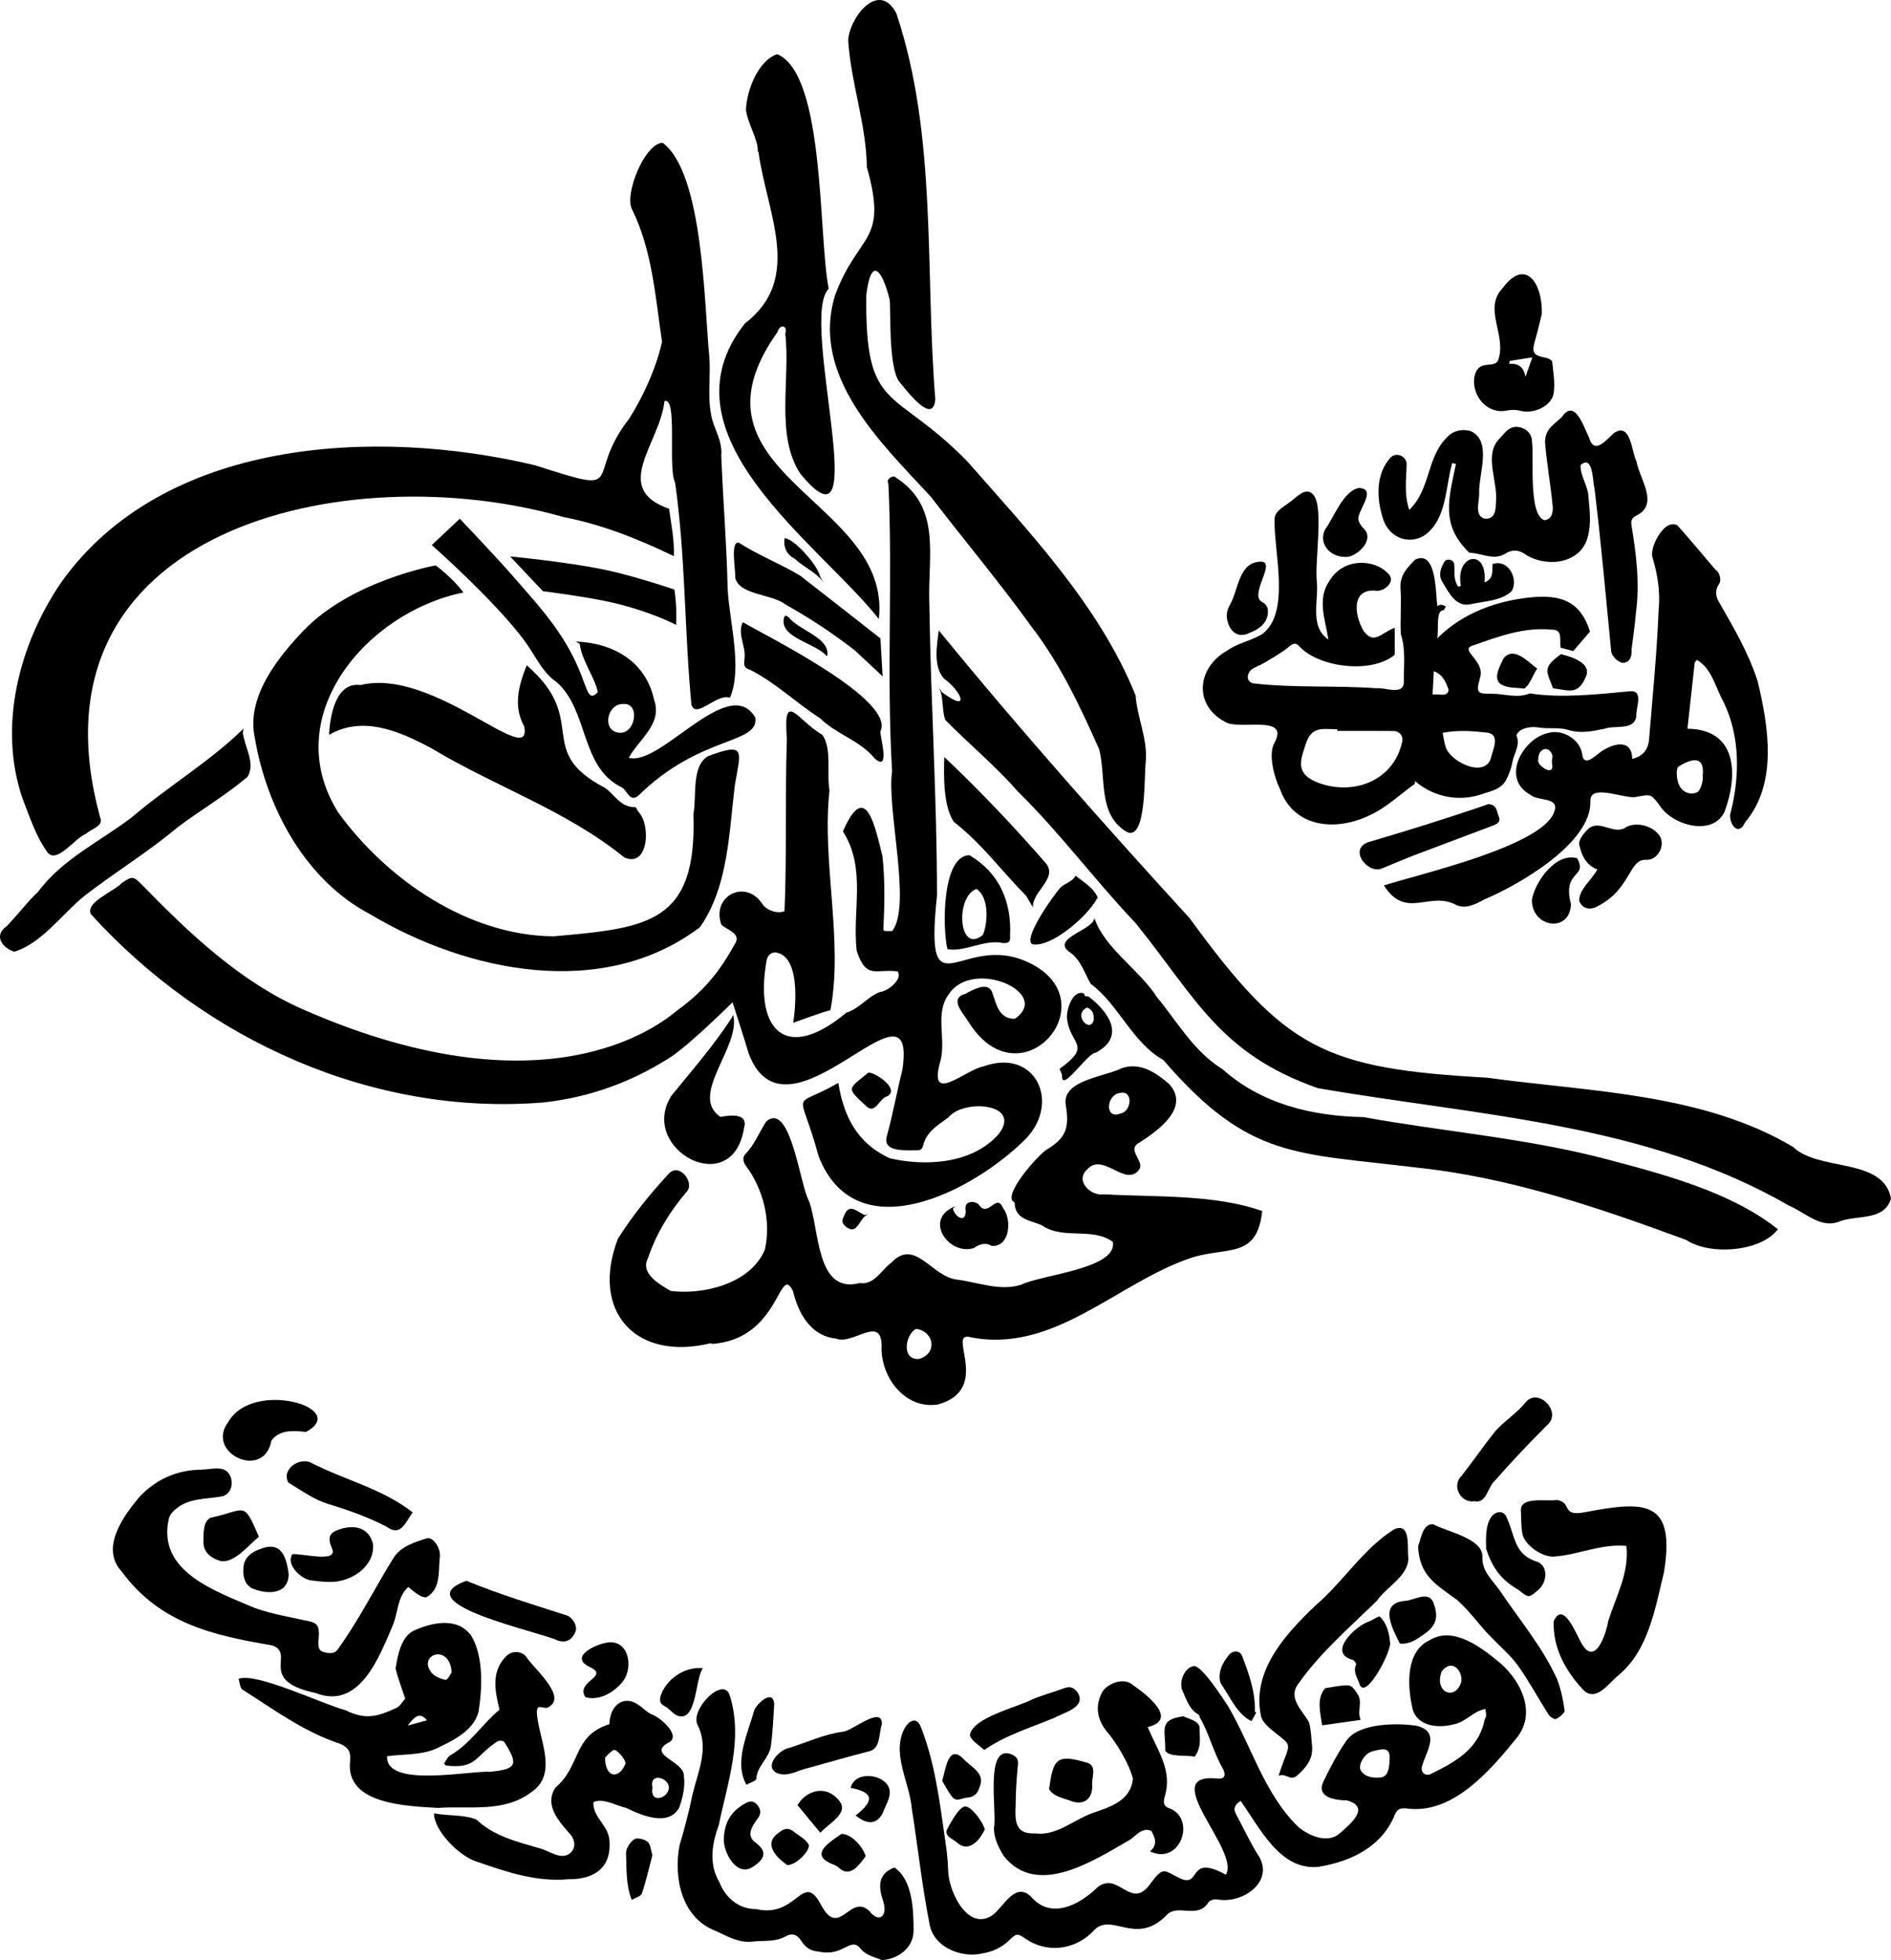
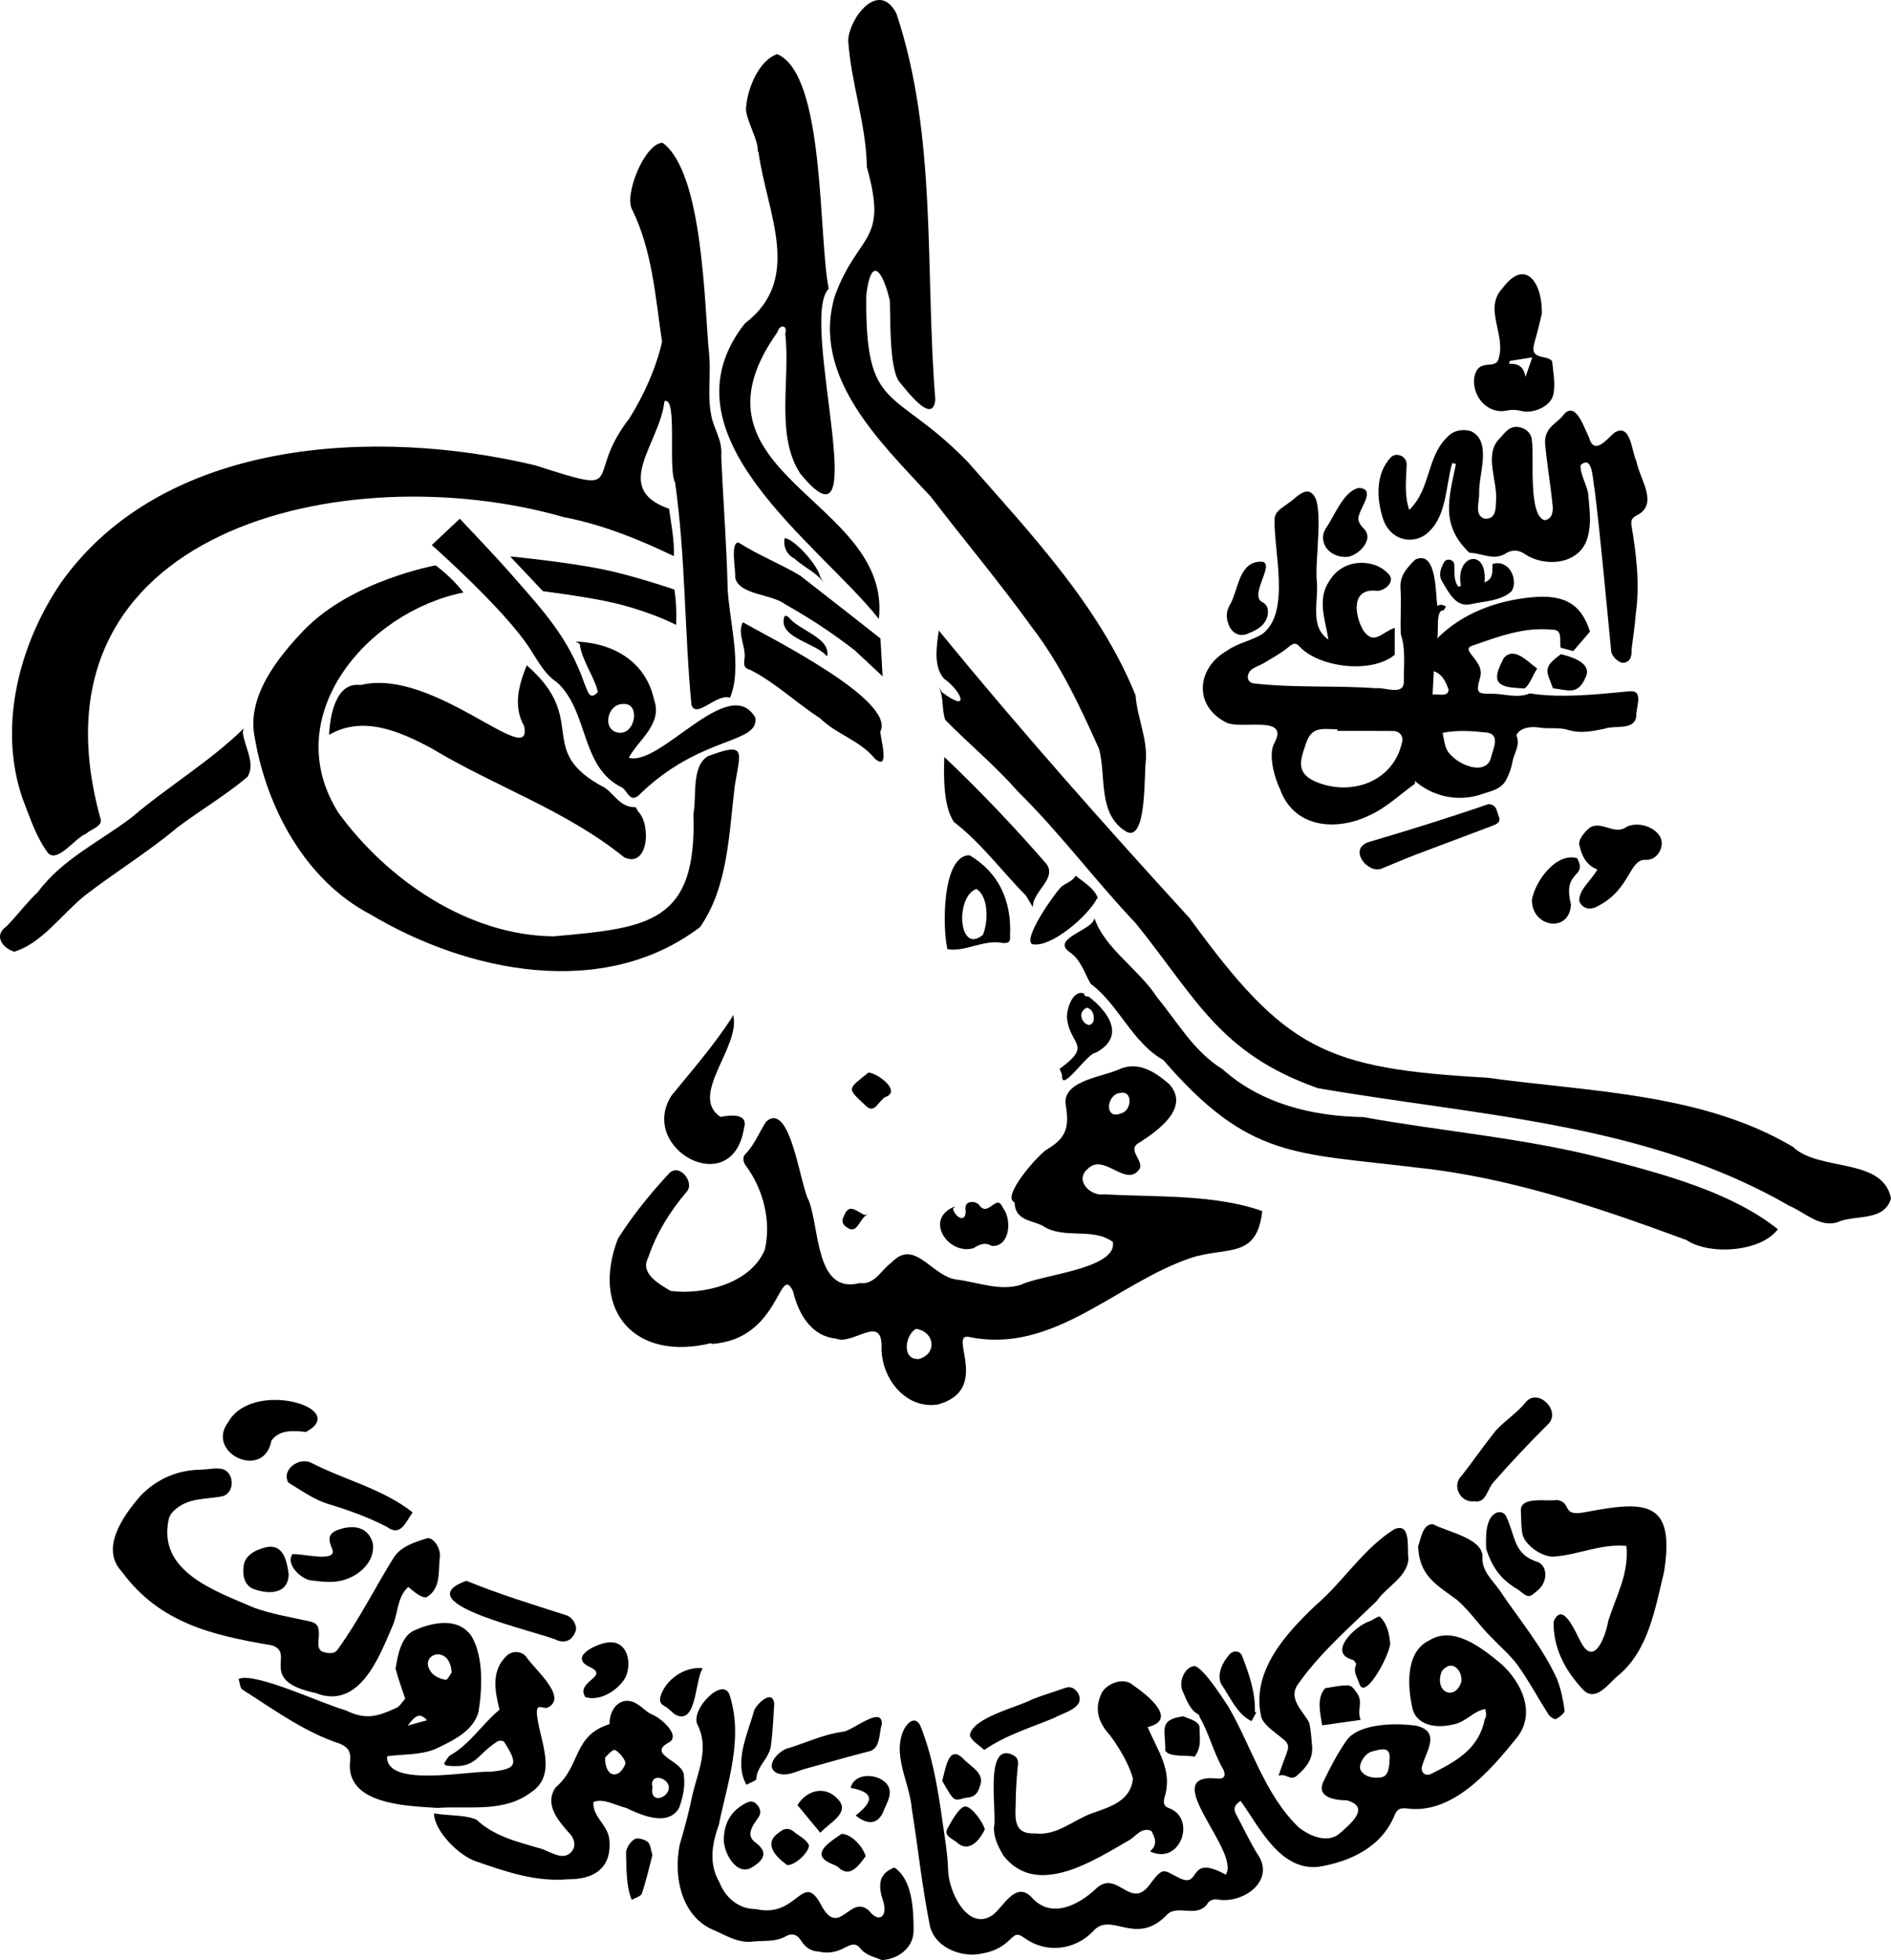
<svg xmlns="http://www.w3.org/2000/svg" id="a" width="1194.5" height="1238.06" viewBox="0 0 1194.5 1238.06">
  <path d="m557.03,1238.05c-4.84-2.13-10.18-2.87-13.86-7.77-6.31-6.89-10.48,5.92-26.15,2.35-5.38-.23-8.56-3.04-11.28-7.28-2.22-3.47-5.53-4.56-9.4-2.34-6.55,3.76-13.84,2.53-20.87,3.33-9,1.03-16.02-3.41-23.61-6.81-21.37-8.25-26.52-33.64-22.59-54.03,3.12-10.54,5.98-21.28,8.18-32.11,3.55-14.7,10.57-29.22,3.25-43.77-5.27-9.61,16.64-31.84,20.36-18.43,8.51,27.44-1.51,54.58-7.03,81.59-4.36,11.89-6.38,24.6.37,36.03,3.9,10.02,12.35,17.05,23.15,17.02,26.42,6.11,29.4-25.04,41.26-2.34,11.35,21.09,18.1-7.67,30.23,3.44,6.39,8.22,11.77,3.19,8.93-5.77-3.11-9.31-3.75-17.53,6.97-21.58,11.62,7.68,12.19,27.17,12.13,40.24-.23,10.9-10.21,17.7-20.04,18.24h0Z" />
  <path d="m1029.53,436.62c-20.77,1.95-43.08,4.47-63.18,1.35-8.11,3.35-16.1.16-23.99.21-8.66.06-10.27-.06-7.58-9.66,4.1-11.38-14.4-18.32-3.74-21.02,15.85-5.6,31.84-11.5,49.05-9.79,7.56-.22,4.72,6.61,5.75,11.42,2.94.77,5.39,1.42,7.97,2.09,3.79-4.41,7.55-8.79,10.56-12.28-5.91-18.93-17.99-23.37-36.58-21.71-22.42,2.08-44.11,10.08-59.96,26.01,1.15-4.54-1.04-17.9,3.78-17.68.67-.09,1.16-1.64,1.73-2.51-1.97-.99-3.25-1.68-5.39-.26-1.26-8.25-.34-35.6-13.94-29.37-4.87,4.88-9.78,9.76-9.36,17.77.63,9.74-.21,19.67.21,29.38,3.25,9.86,1.79,19.99,1.91,30.03-.04,9.04-11.87,3.39-17.4,4.11-25.86-1.87-52.17-.07-77.83-3.1-4.6-1.23-3.88-6.02-1.27-8.49,2.35-1.89,5.49-2.74,8.12-4.33,5.34-3.24,10.94-6.22,15.68-10.21,2.63-2.21,4.49-2.77,6.51-.53,12.08,13.45,45.47,17.89,60.43,5.54v-17.05c-8.49,3.02-12.96,11.12-19.73,1.87-5.81-9.93-8.11-27.42,8.77-25.21,5.21-.16,12.24-6.48,6.3-11.4-8.14-8.53-27.62-9.86-36.59,5.11-7.97,11.51-2.57,24.51-.64,37.03-12.23-8.26-5.93-24.7-7.36-37.11-1.2-12.66,4.36-46.14-1.9-53.99-4.95-6.53-11.48,2.19-16.1,4.99-3.51,2.81-8.52,5.07-8.63,10.03-.67,19.87,10.3,58.81-7.58,72.46-7.06,4.51-15.28,5.58-22.32,10.57-18.92,10.61-21.64,34.16-1.5,44.98,8.6,5.81,41.06-5.11,31.43,13.15-4.3,7-.28,21.91,3.36,29.33,8.94,25.04,36.05,26.73,56.81,16.52,10.35-4.71,19.04-13.09,28.46-19.84h0c-.01-.59-.02-1.16-.03-1.74,12.14,10.46,28.46,13.45,43.43,7.93,5.25-1.62,11.29-3.06,14.18-8.57,1.88-3.59,3.34-7.59,4.05-11.57.97-5.46,5.15-10.49,2.47-16.57,1.79-4.79,8.96-5.81,13.9-5.04,6.12,1.09,12.82-.27,18.63,1.52,8.08,2.49,15.42.86,23.09-.7,6.53-2.44,18.69,1.42,20.12-7.81-.5-5.2,5.06-16.68-4.09-15.86Zm-143.9,32.27c-5.32,24.07-30.27,33.67-52.41,25.72-15.34-5.62-11.86-14.16-8.47-24.44,3.6-11.32,9.7-9.78,19.99-9.51v1c11.8,0,23.61-.08,35.41.05,4.04.04,6.53,3.39,5.48,7.18Zm19.31-30.25h-.01c.28-5.23.53-9.9.78-14.7,5.4,1.89,7.58,6.68,9.32,11.67-.32,4.96-6.44,2.54-10.09,3.03Zm36.72,40.52c-4.17,12.58-26.22,1.68-28.56-7.74-.82-2.58-1.15-5.32-1.83-8.55,9.8-1.89,18.79-1.17,28.43-.09,8.37,1.5,3.08,10.99,1.96,16.38Z" />
  <path d="m948.1,1050.82c-11.8-9.82-29.88-24.21-45.09-14.8-14.86,6.89-14.02,27.7-11.11,41.58,2.04,12.55,15.61,14.28,26.27,11.58,7.86-1.48,12.56-8.53,20.06-9.73.46,2.31,1.04,4.46-.37,6.53-3.76,19.02-18.79,26.98-34.1,34.56-3.87,1.66-6.75-1.55-5.37-5.4,2.89-9.65,11.51-21.22-3.42-25.06-12.43-1.96-36.34-1.77-44.25,9.04-5.71,8.12-10.36,17.06-14.69,26.03-4.92,10.08,7.31,11.97,14.73,11.98,15.36,4.26,2.19,14.96-4.08,20.53-7.65,7.09-19.28,2.2-26.48-3.61-21.54-20.93-29.57-50.88-44.36-76.23-3.33-4.96-16.4-25.62-21.66-25.5-6.15.93-9.74,10.16-7.19,15.72,2.59,5.66,4.28,11.63,10.15,14.98.44.25.48,1.16.75,1.74,6.02,10.37,8.63,22.34,14.9,32.98,1.91,4.59.08,6.26-4.84,5.52-36.94-2.98,15.85,45.91,6.37,60.83-24.4-13.39-15.46,8.3-28.58,2.45-10.73-4.88-10.3-8.34-18.83,2.89-12.35,18.13-20.51-8.15-33.7,2.71-11.35,10.97-29.38,20.71-42.04,5.72-10.14-9.61-17.24,6.81-24.49,11.99-15.66,10.16-27.7-15.71-27.77-28.79-.16-6.7-1.06-13.41-2.04-20.06-3.44-23.96-6.38-48.06-15.39-70.73-2.92-6.25-7.33-3.16-9.9,1.04-8.79,16.08,2.93,34.04,4.34,50.79,3.85,24.24,6.45,48.71,11.18,72.82,2.33,15.13,20.57,22.19,33.9,18.8,5.45-.83,11.42-3.53,15.44-7.25,5.26-4.86,5.63-6.01,11.21-2.06,13.07,9.26,30.93,7.63,42.67-4.41,11.33-13.36,26.5,9.66,46.23-9.97,6.69-8.27,19.95,2.63,26.71-8.4.93-1.33,3.84-2.26,5.55-1.92,16.5,3.13,37.59-11.98,25.24-29.03-4.85-8-8.83-16.53-13.27-24.79-1.66-3.11-1.39-5.65,2.85-8.4h.04c12.09,16.87,25.08,44.6,49.62,41.57,20.61-3.44,39.94-12.93,47.89-33.13,1.74-3.71,3.6-3.77,6.7-3.77,29.27,4.52,53.21-23.5,70.01-44.25,12.75-15.47,3.36-35.4-9.79-47.09Zm-25.1,11.7c-4.07,12.27-17.53,6.07-12.21-7.01,6.77-8.4,13.51.42,12.21,7.01Zm-45.23,48.94c-.2,4.18-.5,10.65-5.57,11.2-4.2.39-9.22.25-12.4-4.01-2.35-3.15,1.6-10.66,6.52-12.28,6.07-1.62,12.3-3.75,11.45,5.09Z" />
-   <path d="m1110.22,430.14c-5.75-17.91-15.3-34.01-24.58-50.23-2.27-3.96-2.18-7.7.63-11.7.94-2.07.06-6.88-2.6-8.29-7.95-9.34-15.79-18.78-23.94-27.94-.87-.98-3.78-.98-5.34-.38-5.71,2.22-12.24,14.72-10.54,20.49,3.22,10.88,5.04,21.8,3.86,33.22-1.09,27.27-3.82,54.49-6.03,81.72-.49,6.36-3.87,10.66-10.65,12.32-.07-11.79-9.9-10.39-17.62-5.87-3.81,1.59-12.57,12.32-13.91,3.29-1.11-9.8-12.78-16.58-21.81-13.73-15.74,3.53-29.92,28.63-10.99,38.97,4.68,4.24,18.65,1.1,15.1,10.67-7.24,21.78-84.9,39.27-107.61,46.57,13.69,21.65,28.29,3.74,44.94,11.97,6.34,3.53,12.9-.14,18.68-3.19,21.82-9.22,67.74-35.65,66.78-62.02-.4-11.7,22.5-.79,29.15-2.71,9.3-1.64,9.02-1.98,14.72,5.58,7.9,12.42,33.27,19.62,40.82,4,8.73-23.16,8.34-52.28-23.37-52.6,1.57-14.23,3.1-28.07,4.62-41.9h-.02s1.42-1.55,1.42-1.55c9.46,5.45,11.65,17.38,16.73,26.4,10.84,22.27,10.33,47.9,4.22,71.35-.34,6.7,5.47,13.78,9.52,4.73,20.64-24.5,14.76-60.37,7.82-89.17Zm-129.9,51.47c.42,2.49.84,5.35-2.56,4.81-2.15-.61-7.05-3.9-6.06-6.91-.05-7.15,6.98-8.74,8.84-2.56.45,1.38-.48,3.16-.22,4.66Zm95.25,8.53h.03c.26,3.21-1.2,8.65-3.36,10.19-4.47,2.18-9.3-.03-11.28-3.91-1.85-2.99-2.47-10.18-.92-12.08,7.86-4.97,17.03-7.91,15.53,5.8Z" />
  <path d="m928.1,349.07c-18.27-17.56-12.97-33.96-8.41-56.04-.79-.18-1.57-.35-2.36-.53-4.42,15.25-3.22,34.8-16.97,45.26-9.14,6.38-22.38,2.98-26.66-9.86-4.25-12.84-4.88-28.71,4.91-39.14,3.77-3.31,9.45-.6,9.94,4.01-.19,10.07-1.73,19.31,1.63,29.28,13.91-13.44,10.64-33.19,24.24-46.21,3.91-4.15,9.75-4.98,14.69-3.52,13.65,6.39,4.75,27.42,5.24,39.27.21,5.12-3.24,13.85,3.26,15.97,6.65.73,7.27-5.04,7.32-10.19,1.58-12.9-7.9-29.69,2.03-40.09,3.46-3.41,6.12-8.6,12.55-7.5,4.51.77,7.99,4.05,8.16,8.65,1.49,10.17-2.48,46.9,7.92,50.14,4.92-.54,5.71-5.65,5.1-9.74-1.29-13.13-3.66-26.27-4.74-39.37.08-8.52,5.06-10.8,10.6-16.01,8.25-12.21,13.78,6.16,17.17,12.82,3.19,11.42,10.7,1.81,15.86-2.83,10.58-6.92,10.99,11.72,14.08,17.89,2.06,11.27,14.66,27.4-.12,34.37-2.79,1.55-3.41,3.09-2.98,6.1,3.06,18.36,5.31,36.76,2.8,55.35-.63,7.66-1.79,15.27-2.72,22.91.07,3.76-.26,7.64-4.73,8.57-2.87.61-7.75-3.77-8.17-7.33-3.38-34.28-6.33-68.37-10.51-102.58-1.24-4.48-.85-22.07-8.84-14.91-.28,6.7,4.95,13.54,5.03,20.33.72,8.37,1.89,16.85-.59,25.37-4.69,17.14-26.98,19.18-39.91,10.25-4.39-2.91-8.65-2.4-12.41.19-7.51,4.06-14.21-.5-22.41-.86v-.02Z" />
  <path d="m332.32,1046.35c-3.39-3.92-8.99-3.56-12.18-.63-10.07,9.56-7.57,22.22-4.59,34.2h-.03c-10.7,8.76-18.65,21.76-31.07,28.74-1.74,1.05-2.67,3.47-3.97,5.26.38.41.77.82,1.15,1.23,19.55,2.35,18.23-5.92,32.5-15.18.98-.69,3.82-.55,4.28.17,9.15,14.26,8.32,17.35-8.91,18.95-13.21-.75-66.08,10.4-64.97-9.81,10.22-1.44,21.17-.57,30.76-4.71,10.39-4.95,23.63-11,26.98-23.27,2.36-14.78,3.29-34.77-4.46-47.93-8.68-12.36-25.04-8.62-36.63-3.32-7.97,3.98-10.09,16.09-11.3,23.93,1.62,6.35,3.96,12.52,6.08,18.92-1.86,1.96-3.52,5.24-5.99,6.04-11.82,5.38-19.04,7.5-31.68,1.3-14.32-3.81-57.01-24.32-67.56-19.8.76,2.31.81,5.7,2.4,6.74,19.88,12.62,38.97,26.77,61.56,34.19,5.58,2.41,7.01,5.2,6.43,11.23-2.9,27.32,36.19,28.1,55.33,29.32,20.39-1.43,41.71,3.21,59.18-9.95,16.63-11.18,5.53-32.19,3.68-47.92-1.3-10.37,4.39-3.23,7.5-6,11.58-6.7-10.12-24.62-14.49-31.7Zm-47.04,9.98c-.71.95-2.54,4.88-3.71,4.69-3.17-.5-6.88-2.06-8.92-4.45-9.29-11.61,11.64-18.86,12.63-.24Zm-15.5,30.2c-4.42,1.22-8.33,2.3-12.24,3.38,5.34-7.16,7.94-7.89,12.24-3.38Z" />
  <path d="m277.88,982.91c-1.17,9.25.98,20.48-8.5,25.95-3.44.6-8.61-4.17-11.47-6.49-7.03,6.32-6.38,15.98-9.73,24.09-8.56,19.92-21.06,53.83-48.85,42.87-37.47-7.9-12.03-25.15-27.63-30.11-37.54-6.29-70.86-14.08-94.68-46.42-14.1-14.94,1.01-35.53,11.64-47.94,10.31-10.65,23.25-16.38,38.37-16.59,3.92-.06,7.9-1.05,11.75-.63,9.46.46,10.41,15.92,1.03,17.58-9.98,1.79-20.52.87-28.75,7.93-2.01,1.48-4.01,4.03-4.47,6.4-7.32,33.28,29.7,45.43,53.86,55.91,11.35,4.14,23.54,6.03,35.4,8.71,3.6.81,5.53,2.55,5.48,6.31.7,3.91-2.21,11.49,2.8,12.91,3.58,1.01,7.09,1.49,9.21-1.6,13.41-18.49,23.58-39.09,35.62-58.38,4.66-6.78,12.98-9.34,20.66-11.76,3.69-1.16,8.64,5.68,8.26,11.26h0Z" />
  <path d="m432.01,1121.82c.46-9.42-23.49-13.32-10.01-20.99,9.05-4.12-4.89-16.08-10.22-17.96-3.08-1.21-5.44-4.12-8.34-5.9-8.97-6.7-18.29-.26-18.47,12.05-23.4,7.38-17.88,26.38-34.01,39.95-7.65,11.3,2.51,21.93,9.72,30.12,2.3,3.22,3.1,7.06.54,10.29-5.82,6.99-14.47-.86-21.28-2.21-13.91-4.04-28.03-7.53-39.03-17.9-8-3.23-17.7-2.21-26.74-3.91-.07,10.88,15.78,27,26.91,30.47,18.87,6.52,37.49,12.93,57.78,11.16,16.91.16,28.17-7.62,25.93-25.97-1.48-8.86-10.41-13.51-9.97-22.71,5.91-2.99,14.47,2.27,20.67,3.59,9.41,4.54,26.62,12.22,33.53-.09,2.2-6.13,3.91-13.35,2.99-19.99Zm-37.05-7.54c-3.87,9.53-12.71,8.94-12.76-4.14h.01c1.1-1.03,2.93-3.46,5.37-4.78,1.78-.97,8.4,6.59,7.38,8.92Zm17.23,14.72c-2.22-8.83,8.6-7.08,10.24-.95,1.15,7.49-12.28,12.13-10.24.95Z" />
  <path d="m724.96,1090.88c6.4,15.2,16.01,27.54,10.59,44.52-1.1,4.48.26,5.83,4,7.1,16.07,7.37,5.57,35.92-13.13,26.85,4.87-3.95,3.44-8.42.81-12.97-6.14-2.37-9.47,3.13-13.59,5.71-22.62,12.99-58.81,36.99-79.81,9.92-3.1-5.32-6.15-10.99-5.95-17.8,1.99-9.16-5.99-52.09,10.52-46.35,3,1.32,5.01,2.61,4.63,6.42-.69,6.88-1.18,13.8-1.37,20.71.13,11-3.28,23.73,12.15,23.03,13.65,1.74,24.07-8.44,36.18-12.81,11.46-3.96,24.38-7.83,25.64-21.86-2.47-9.21-8.77-19.66-14.65-27.53-6.8-7.31-10.2-16.32-4.98-26.64,2.67-5.29,13.41-10.4,19.64-4.87,7.97,5.55,29.4,21.67,9.34,26.56h-.02Z" />
  <path d="m1027.34,976.44c-16.06-1.53-30.14,5.62-45.67,6.73-7.52.53-18.59-7.23-20-14.34-.96-4.82-.64-9.88-.99-14.83-.12-9.14,16.53-5.43,22.62-6.58,10.29,1.37,2.12,10.95,18.5,7.61,37.47-7.11,56.62-7.55,49.32,37.89-5.6,22.85-9.76,49.61-29.01,65.42-5.78,4.56-14.09,17.36-22.15,8.85-11.23-11.9-18.97-26.32-18.57-42.97,5.86-13.86,14.28,7.93,17.35,13.24,8.51,15.93,15.79-5.01,17.12-13.54,4.95-15.68,13.33-30.22,11.49-47.48h-.01Z" />
  <path d="m807.62,1121.61c1.55-4.4,2.5-7.41,3.66-10.35,3.85-9.73,3.5-9.55-4.74-16.01-4.07-3.19-9.54-7.47-10.07-11.78-5.81-28.23,15.72-51.6,34.79-69.69,17.37-14.88,30.03-35.8,49.5-47.89,10.97-4.63,7.87,12.6,8.92,18.81-.8,11.41-13.77,17.45-19.89,26.35-17.16,16.76-35.57,32.5-49.5,52.22-7.27,9.4,2.61,17.06,6.65,24.74,1.22,4.69,1.35,9.67,1.85,14.53.84,8.31-3.55,13.76-9.46,18.94-4.35,3.81-6.77-1.79-11.71.13h0Z" />
  <path d="m895.77,976.65c1.81-4.43,2.74-14.44,9.57-13.87,8.54,4.66,30.52,8.74,31.07,19.8-.7,9.62,5.95,15,10.7,21.65,12.39,18.53,27.26,35.98,36.46,56.38,2.43,6.28,3.86,13.07,4.74,19.76.21,1.62-3.18,4.24-5.43,5.41-.89.46-3.8-1.4-4.74-2.88-6.48-10.16-12.17-20.86-19.15-30.65-4.7-6.59-11.12-11.95-16.76-17.87-7.66-7.55-13.44-16.37-21.6-23.62-13.25-9.85-24.02-15.11-24.86-34.13v.02Z" />
  <path d="m980.49,228.49c-.1-.99-2.52-2.26-4.02-2.53-8.04-1.47-9.07-3.22-6.77-11.12,1.81-6.21,3.22-12.54,4.23-16.57.57-19.15-10.24-35.99-24.89-16.13-11.91,12.71,1.98,28.78-2.2,43.72-1.67,9-13.45-1.16-15.67,13.24-1.07,11.67,8.74,22.9,20.91,20.16,2.79-.59,5.99-.45,8.75.28,7.74,2.05,19.07-2.91,20.5-10.81,1.17-6.5-.17-13.5-.84-20.24Zm-16.87,9.57c-1.02-5.93-4.18-8.65-10.26-8.25.09-.61.18-1.22.27-1.83,4.59-.73,9.18-1.46,14.31-2.27-1.62,4.64-2.97,8.49-4.32,12.35Z" />
  <path d="m1009,549.19c-7.56-2.95-10.07-9.5-11.44-15.75-.6-2.74,2.8-7.12,5.44-9.64,7.36-6.99,16.6,4.4,24.38-1.49,6.69-3.4,16.93-.61,21,5.7,3.76,5.83-1.11,15.26-8.27,15.09-11.27-1.1-9.58,18.21-30.54,29.08-5.09,3.06-10.23,1.85-12.04-3.24-.06-7.39,7.9-13.07,11.48-19.75h-.01Z" />
  <path d="m931.34,948.22c-8.83,1.3-14.6-9.95-8.03-16.13,7.3-9.35,14.04-19.14,21.45-28.39,5.85-6.45,13.7-11.33,19.21-18.24,7.8-9.1,22.95,6.38,13.39,14.6-11.67,11.66-23.02,23.67-33.9,36.09-3.96,4.05-4.62,13.59-12.12,12.06h0Z" />
  <path d="m260.66,955.23c-4.79,6.96-7.75,15.39-16.26,9.19-11.83-6.18-24.32-10.6-37.15-14.49-8.77-2.66-16.65-8.4-24.67-13.2-1.21-.73-1.78-4.02-1.32-5.78,1.57-6.05,9.35-9.65,14.97-7.19,21.48,11.1,45.14,16.41,64.44,31.48h0Z" />
  <path d="m940.11,507.92c5.57.22,5.34,4.76,6.64,7.85,1.47,3.5-1.26,4.74-3.61,5.64-16.21,6.19-32.5,12.18-48.71,18.37-7.29,2.78-14.46,5.86-21.68,8.83-8.92,3.63-21.62-12.77-7.79-16.87,25.19-7.42,50.3-15.23,75.15-23.81h0Z" />
  <path d="m193.25,904.46c-8.51-1.01-16.81-1.37-21.82,5.49-4.67,25.49-42.06,7.73-27.21-11.81,15.35-27.13,77.42-8.8,49.03,6.32Z" />
  <path d="m294.6,998.46c20.94,8.6,41.89,14.96,63.32,21.84,4.02,1.35,6.89,6.81,5.67,10.07-2.08,5.53-6.04,7.54-11.39,5.79-10.23-5.32-97.51-23.33-57.59-37.69h-.01Z" />
  <path d="m557.01,1089.18c-1.91,5.46-.54,15.68-8.5,17.12-13.34,3.35-26.53,7.31-39.82,10.89-5.64,1.52-10.97,4.97-17.28,2.96-9.55-3.83.54-15.07,7.32-16.19,11.26-3.51,22.03-8.72,33.84-10.17,5.78-.48,25.07-17.12,24.44-4.6h0Z" />
  <path d="m621.71,1105.34c-3.39-3.21-8.04-5.72-9.08-9.3,1.64-11.28,29.85-17.57,39.6-22.77,6.75-2.69,13.76-4.71,20.62-7.15,3.76-1.34,6.19.48,8.09,3.26,5.17,9.18-9.16,12.31-14.97,15.66-15.33,6.39-30.38,10.76-44.26,20.3Z" />
  <path d="m184.65,981.67c5.79-.69,28.89,5.74,25.17-3.38-3.25-7.41-1.9-10.46,5.64-12.64,10.32-2.98,17.98.39,20.16,9.67,1.26,14.2-13.98,24.08-27.09,23.86-4.08.03-8.18-.47-12.24-.97-6.26-1-15.9-10.03-11.63-16.54h0Z" />
  <path d="m943.53,956.53c2.49-2.06,6.41-2.17,8.04,1.61,5.93,12.72,4.47,23.85,20.07,28.54,6,2.77,6.04,12.32.03,17.54-6.01,5.22-5.98,5.18-12.64-.12-11.06-6.43-16.41-14-20.34-26.04.44-.18-1.78-16.32,4.85-21.53h0Z" />
  <path d="m922.84,369.98c-3.92-19.85,17.03-24.31,14.87-2.13,6.13-2.3,4.72-7.4,5.12-11.61,10.31-3.24,16.33,9.64,12.18,16.95-6.18,6.37-17.58,6.52-26,8.44-9.24,2.15-13.77-7.27-17.76-13.86-2.96-4.58-1.17-8.83,1.06-12.89,1.58-2.42,5.69-1.51,6.27,1.22.45,5.04-.68,10.15,2.62,14.52.55-.21,1.09-.43,1.64-.64Z" />
-   <path d="m163.55,970.65c-6.68,5.3-15.79,17.32-24.65,15.2-5.37-1.63-10.1-5-10.42-11.42.23-5.04-.65-12.99,4.44-15.78,22.75-4.79,20.55-11.37,30.63,12h0Z" />
  <path d="m878.02,1036.95c1.79,4.82-15.41,37.61-19.21,26.88-1.29-4.05-4.29-7.76-2.19-12.52.26-.58-1.27-2.69-2.28-2.97-16.13-4.33,1.9-21.41,10.34-24.15,2.11-.64,6.17-3.7,6.94-3.06,4.3,4.05,5.85,10.06,6.39,15.83h.01Z" />
  <path d="m967.67,568.37c1.9-11.41,15.06-30.09,28.58-26.33,6.91,12.99-9.53,6.98-3.91,29.12-.69,18.44-24.87,14.76-24.66-2.79h-.01Z" />
  <path d="m849.8,351.77c-10.91-.06-17.05-9.63-12.61-17.6,5.65-7.81,11.21-23.82,21.04-25.95,11.58.31.27,13.15-.18,18.94-.38,1.99,1.62,5.01,3.38,6.7,7.53,7.42-5.11,18.53-11.63,17.9h0Z" />
  <path d="m797.29,354.76c8.16,1.38-7.95,20.59-.32,25.33,3.52,1.73,4.23,4.3,3.84,7.68-.6,6.35-6.3,10.04-11.5,11.95-6.17,3.3-11.65.25-13.67-6.45-1.4-4.66-.73-7.89,1.7-12.03,5.13-9.65,5.39-27.09,19.94-26.47h0Z" />
  <path d="m369.78,1071.97c-6.59-10.03,15.87-13.01,2.72-19.09-13.7-6.43,4.55-14.78,11.67-15.47,13.23-1.53,15.73,15.69,9.66,24.1-5.15,6.94-14.94,13.05-24.04,10.46h-.01Z" />
  <path d="m457.23,1161.64c.21-9.79,4.09-17.16,12.79-22.17,3-1.72,5.29-2.45,7.71-.09,2.4,2.33,3.44,5.24,1.43,8.45-3.52,4.9-8.54,11.35-1.82,16.05,5.84,4.38,7.81,9.26-1.92,15.34-9.95,6.55-18.46-8.92-18.19-17.58h0Z" />
  <path d="m471.51,1127.29c-8.23-14.36,1.11-32.92,4.85-46.9,1.54-4.11,11.68-13.87,12.71-4.31-.59,8.98-.9,18-2.16,26.89-1.07,7.57-8.79,12.61-9.16,20.58-.02,1.24-3.94,2.43-6.24,3.73h0Z" />
  <path d="m182.35,994.12c-.08,13.75-14.4,12.89-23.28,9.04-5.44-3.08-5.81-9.4-5.14-14.33.7-5.16,5.37-8.9,10.67-10.48,13.86-5.55,16.42,6.48,17.75,15.77Z" />
-   <path d="m884.26,1038.09c-4.44-8.92-13.98-25.83,3.6-26.96,6.25-.61,15.3-7.06,17.99,2.32,2.94,8.58,1.06,13.67-6.56,18.94-4.52,3.13-8.87,6.36-15.03,5.7h0Z" />
-   <path d="m662.68,1129.98c2.64-18.57,4.32-22.36,23.27-16.82,7.73,1.71,3.26,9.58,3.99,15.15-.06,7.75-4.91,11.76-12.28,9.64-4.98-2.05-12.23-2.92-14.97-7.97h-.01Z" />
+   <path d="m884.26,1038.09h0Z" />
  <path d="m793.58,1081.66c-1.03,1.82-2.06,3.64-3.09,5.46-9.28-4.63-13.55-15.51-19.25-23.7-2.53-5.8.82-13.18,4.91-17.87,2.3-3.26,6.99-3.32,8.45.36,4.37,11.37,8.54,22.95,8.04,35.34.31.14.62.28.94.42h0Z" />
  <path d="m859.52,1086.31c-8.68,1.23-16.35,2.31-24.36,3.44-1.19-8.3-3.7-16.98,1.94-23.44,4.71-.75,9.46-1.84,14.18-1.79,2.68.03,4.19,2.39,6.06,5.15,3.84,5.67-.37,10.66,2.17,16.64h.01Z" />
  <path d="m443.94,1053.68c-5.04,7.29-3.69,35.29-16.59,29.73-2.79-1.43-4.78-4.44-7.58-5.79-3.42-1.65-3.12-4.36-2.38-6.66,3.13-9.7,14.51-18.55,26.55-17.27h0Z" />
  <path d="m754.62,1109.58c-4.64-1.24-15.86.59-18.56-3.81.38-12.77-4.8-19.64,11.5-21.7,3.67,1.75,8.9,2.63,10.14,6.48-.13,6.13,1.75,12.57-3.08,19.02h0Z" />
  <path d="m595.16,1124.83c2.15-7.26,3.87-23.28,13.14-14.15,5.03,5.59,14.32,9.1,10.5,18-1.03,3.49-2.92,6.42-7.86,6.74-3.38.22-6.83,3.04-9.64-.63-2.48-3.23-4.32-6.96-6.14-9.97h0Z" />
  <path d="m412.1,1171.77c-2.11,7.98-3.94,16.24-6.64,24.2-.63,1.86-4.2,2.72-6.42,4.03-3.73-9.27-3.21-19.86-3.59-29.69.08-3.03,2.67-6.97,5.3-8.63,1.83-1.16,6.33.04,8.4,1.72,1.81,1.46,1.9,5.06,2.96,8.36h0Z" />
  <path d="m518.17,1157.6c-5.24-6.34-9.67-11.7-14.42-17.45,5.54-9.26,17.66-12.98,25.81-3.41,7.68,8.31-5.89,14.67-11.38,20.87h-.01Z" />
  <path d="m546.84,1172.41c-3.79,4.99-9.42,13.86-16.65,7.61-1.76-2.03-5.16-2.55-7.56-4.14-10.21-5.98,3.62-13.69,8.88-17.53,5.81-.18,13.21,7.35,15.34,14.05h-.01Z" />
  <path d="m980.98,434.75c-3.96-10.92-7.02-12.81,5.01-21.55,6.89,1.64,19.97,5.74,15.64,14.53-4.99,11.85-11.42,8.01-20.65,7.02Z" />
  <path d="m537.32,1129.25c2.82-11.24,21.46-8.78,24.39.42,1.5,5.01-2.19,10.19-3.81,14.83-3.05,6.81-8.9,9.17-17.41,2.19,11.17-8.7,12.33-14.56-3.17-17.43h0Z" />
  <path d="m622.08,1155.54c-3.42,7.02-10.16,15.1-17.8,8.06-2.56-2.22-7.91-3.82-6.04-8.18,1.72-3.11,8.36-16.06,12.34-14.24,3.58.69,10.44,9.75,11.5,14.35h0Z" />
  <path d="m971.01,422.31c-3.11,4.5-4.31,9.76-8.07,12.6-4.85-.58-10.31-.2-14.31-2.41-6.09-3.18-1.28-11.67,1.13-16.66,6.45-8,15.33,2.19,21.25,6.47Z" />
  <path d="m497.3,1178.05c-7.11-5.02-15.78-13.78-4.85-20.83,2.74-2.35,5.49-2.83,8.45-.71,3.25,2.88,8.25,4.88,10.07,8.91.51,3.77-8.21,12.78-13.67,12.63h0Z" />
  <path d="m450.62,579.08l1.5,1.5" fill="none" />
  <path d="m968.69,883.83c.33,2.16.67,4.33,1,6.49" fill="none" />
  <path d="m547.54,105.46c13.68,48.42-5.16,41.04-20,80.93-15.78,51.11,28.73,93.07,60.47,127.39,21.3,27.81,43.26,53.81,63.88,82.48,17.97,23.41,30.44,50.12,42.41,76.94,4.6,17.77-1.06,40.84,17.03,52.04,13.23,7.28,11.24-36.42,12.46-44.59,1.09-14.31-5.44-27.3-6.47-41.45-22.77-56.43-66.47-102.38-106.14-147.61-47.01-48.13-64.84-29.99-63.96-105.25,3.04-25.36,10.3-15.43,14.77,3.05.72,5.23-.87,42,5.92,51.55,4.31,4.99,21.4,28.31,22.91,11.36-6.6-80.72,1.38-166.3-24.62-243.86-11.17-21.32-29.7,2.78-30.42,17.06,1.72,26.78,11.32,52.67,11.77,79.45v.51Z" />
  <path d="m546.04,767.43c-6.04-3.15-9.92-7.45-13.07.95-1.93,3.47-.19,5.37,2.13,6.98,6.9,4.78,7.88-6.93,13.44-8.43l-2.5.5Z" />
  <path d="m522.56,414.21c1.83-11.58-17.9-15.92-24.5-24.46-2.09-1.4-2.73-.9-3,1.47-1.77,11.74,20.06,15,27,22.99h.5Z" />
  <path d="m469.11,393.23c-3.62,7.72,2.76,15.78,1,23.98.04,2.75-.57,4.63,3.86,5.94,15.58,7.81,29.27,21.03,44.08,30.54,10.27,10.15,25.22,13.96,34.51,25.44,9.7,8.45,3.81-12.03,3.5-16.95,10.29-19.79-70.91-59.92-86.46-68.96h-.49Z" />
  <path d="m697.42,754.36c-8.43,1.45-18.82-8.71-10.49-15.91,10.17-10.93,24.41,12.28,32.88-.07,3.01-5.3-8.67-12.44.14-16.82,11.79-7.65,31.94-21.99,18.64-36.8-8.58-7.38-18.48-14.08-30.11-10.02-10.47,5.32-36,7.25-35.45,21.73,2.25,14.08,1.72,21.39-11.01,29.11-5.24,2.43-30,30.39-21.14,33.86.26,11.63,10.99,11.21,17.69,14.77,13.46,8.93,31.32.75,44.38,10.17,3.12,17.01-44.84,20.66-57.97,27.09-13.08,4.18-26.82-1.42-39.96-3.17-16.41-1.47-26.9-26.74-41.93-10.8-6.5,4.64-10.63,14.27-20.05,12.92-27.84,7.2-25.23-34.08-32.07-51.95-5.56-9.4-11.56-63.53-27-50.06-4.45,6.86-7.33,14.69-13.27,20.66-1.92,1.93-1.05,5.46.51,7.29,10.93,14.77,16.1,34.92,11.9,53.06-9.37,21.95-39.75,28.53-59.49,25.95-6.74-4.06-19.62-10.91-14.2-20.91,5.01-15.18,13.8-29.36,24.18-41.55,5.75-5.74-4.6-19.15-11.33-11.37-11.59,12.54-22.88,26.41-31.96,40.88-17.54,45.93,11.21,77.64,58.81,65.94l.5.5c43.37-2.89,42.3-51.56,51.27-33.44,3.33,13.98,11.17,28.45,27.15,30.05,10.56,4.4,28.56-15.21,28.86,4.38-.98,19.49,14.48,40.53,35.57,37.26,33.87-9.43,6.3-45.08,19.51-42.7,53.63,11.33,93.7-34.51,140.88-50.06,22.53-7.12,41.15.98,44.46-29.41-30.22-10.75-67.24-8.71-99.9-10.58Zm8.99-63.87h.5c9.2-2.68,8.07,11.5.96,12.81-9.66,3.97-9.44-10.25-1.46-12.81Zm-125.9,167.86c-10.93.87-9.08-14.77-2-18.98h.5c11.44,1.97,13.05,15.76,1.5,18.98Z" />
  <path d="m518.06,364.25c-1.36-6.99-15.89-23.58-22.38-24.38-1.1,5.15,1.17,10.55,6.31,13.02,6.27,6.01,15.74,9.35,19.56,17.35l-3.49-5.99Z" />
  <path d="m660.94,545.6c-20.38-23.45-42.19-46.42-64.45-67.45-.38,12.15-.67,30.89,6.01,40.97,17.32,13.35,30.58,31.4,45.71,46.76l4.24,7.2c-.36-10.12,15.52-18.06,8.49-27.48Z" />
  <path d="m548.54,677.5c-13.58,10.96-13.82,9.43-1.02,21.5,5.67,4.71,7.89-5.38,12.98-6.57,7.88-4.44-6.62-14.48-11.46-14.93h-.5Z" />
  <path d="m479.1,95.97c5.38,38.96,28.43,80.1-8.57,108.33-55.64,70.44,47,138.98,84.62,186.66,8.46-75.59-127.99-91.18-64.11-181.1,1.6-5.42,6.65-4.6,4.99,1.02,3.36,28.34-6.43,64.37,9.58,88.38,47.83,58.31-1.41-98.32,17.88-116.88-6.63-32.42-2.11-135.45-32.56-148.17-12.05,4.05-19.4,23.09-19.72,35.25,1.08,8.7,8.05,19.37,7.38,26l.51.51Z" />
  <path d="m692.92,567.59c-5.68,10.95-29.09,31.32-40.91,28.77-5.98-3.58,13.43-30.88,17.9-35.79,2.94-2.83,7.46-3.57,9.56-7.45,4.42,3.69,11.55,7.62,13.96,13.97l-.51.5Z" />
  <path d="m557.53,427.2c-.64-10.83-1.37-23.94-1.37-23.94,0,0-35.12-27.62-50.54-39.56-12.65-7.64-26.49-12.91-39-20.96-5.53-.75-1.77,17.56-2.23,21.97,2.22,11.18,22.86,10.26,31.69,17.03,15,8.54,27.6,16.48,43.91,29.09l17.54,16.37Z" />
  <path d="m601.99,763.43c.86,4.68,7.64,9.63,8.04,1.99-.26-2.21-.6-4.93,1.99-5.88,2.14-.79,4.79-.24,6.39,1.45,5.86,8.55,10.99-7.91,15.11,1.91,5.9,7.43,4.44,24.78-7.09,24.07-4.09-2.55-7.83-.99-11.47,1.41-15.83,4.72-32.04-18.65-11.47-26.45l-1.5,1.5Z" />
  <path d="m687.89,629.62c-1.1-.61-3,.31-3.07-2.08-7.01-2.76-11.19,9.57-10.83,15.49,1.77,17.32,16.49,16.7-4.54,31.97v.5c.49,1.33,1.39,2.66,1.42,4-.43,11.14,16.03-14.52,21.28-14.57,18.88-10.12,8.52-25.36-4.26-35.31Zm2.94,14.9c-2.41,8.2-13.25-3.61-4.41-7.99h.5c3.76,1.45,4.17,4.75,3.91,7.99Z" />
  <path d="m462.11,643.03c-11.27,17.38-24.9,32.95-37.94,48.98-21.45,33.63,38.56,66.61,45.83,20.43,2.85-9.61-8.96-8.1-14.89-6.97-20.36-13.57,13.25-44.59,7.99-64.44l-.99,2Z" />
  <path d="m426.03,372.39c1.82,12.5,1.04,22.3,1.04,22.3,0,0-15.27-8.13-39.03-13.8-16.02-3.82-45.07-7.47-45.07-7.47l-20.74-21.94s39.83,3.74,63.83,9.28c18.28,4.22,39.97,11.62,39.97,11.62h0Z" />
  <path d="m612.43,540.19c-17.43-.03-17.21,46.12-13.93,59.38h.5c10.63,1.75,22.89-6.41,34.47-3.94,3.69.29,4.93-.88,4.55-4.56,1.06-21.43-6.63-39.63-25.59-50.88Zm8.42,50.32c-15.39,12.71-17.57-23.72-4.37-28.92h.5c7.97,5.35,7.05,21.72,3.87,28.92Z" />
  <path d="m477.1,453.18c-16.67-28.17-59.85,31.19-79.85,25.43,5.47-10.8,21.47-21.17,15.97-36.45-5.26-24.46-25.93-36.09-49.52-36.95l2.49,1.5c1.42,10.83,9.49,21.02,11.45,30.43-5.38,5.96-6.49-1.1-8.48-5.43-10.15-29.16-25.88-45.7-45.82-68.54-10.67-12.22-32.91-35.54-32.91-35.54l-17.68,16.65s46.09,40.67,62.02,65.49c6.05,9.43,9.47,16.06,17.06,21.23,20.31,18.38,14.58,53.93,41.38,66.56,3.33,2.64,4.73,9.09,9.95,5.07,38.97-38.58,76.55-32.27,73.94-49.45Zm-86.93,9.49c-9.66-1.84-6.75-17.17,2.5-17.99h.5c11.98-1.42,8.21,20.39-3,17.99Z" />
  <path d="m153.87,460.17c-21.17,20.77-47.99,36.73-70.64,56.07-19.71,15.06-43.85,26.33-59.13,46.99-7.15,6.69-13.15,14.93-20.01,21.9-8.04,5.53-3.05,13.38,4.88,16,17.48-5.28,30.23-23.91,44.57-35.43,19.23-14.9,39.64-27.25,58.42-42.99,14.57-11,30.46-20.23,44.4-32.06,5.27-8.52-1.95-18.89-2.99-27.97l.5-2.51Z" />
  <path d="m332.72,420.21c-5.12,12.76-8.67,25.84-1.62,38.5,5.7,28.52-57.27-37.43-103.3-26.02-15.92-2.21-19.42,19.97-19.93,31.46,21.18-12.33,44.34-2.48,64.87,8.6,39.97,24.09,84.8,38.99,121.53,68.76,15.37,7.1,17.1-20.74,8.9-28.87-.69-.98-1.36-2.88-2-2.86-9.16.28-12.86-7.81-18.99-12.12-45.35-23.76-9.13-42.51-49.46-77.44h0Z" />
  <path d="m292.75,374.24c-7.26-9.67-17.55-17.12-17.55-17.12,0,0-53.01,9.45-83.37,41.09-16.5,17.2-36.45,42.27-30.86,67.92,7.47,44.07,31.84,89.82,72.88,111.35,61.39,36.67,147.19,54.44,208.32,8.13,17.82-25.49,18.3-59.41,21.99-89.46,3.52-21.53,7.72-27.84-17.05-18.49-10.53,6.5-6.92,25.31-9.1,36.46,2.36,69.14-28.63,71.98-88.32,77.29-53.87-.47-105.08-35.67-135.92-78.04-38.36-60.8,17.87-126.87,78.98-139.13h0Z" />
  <path d="m691.42,580.08c6.26,18.87,28.3,32.39,39.52,49.91,13.29,16.12,23.12,34.08,41.28,45.34,24.58,21.94,56.54,29.66,89.04,30.27,50.83,9.21,102.65,13.25,152.87,26.4,37.19,9.79,79.43,20.97,108.92,44.42-10.83,14.4-43.16,16.62-57.85,6.78-55.75-20.54-111.48-39.56-170.46-45.74-76.39-9.41-105.71-5.1-159.89-67.93-19.77-11.12-28.1-34.92-45.87-48.12-3.93-6.65-6.11-15.01-13.06-19.85-11.64-7.86,9.87-13.01,14.49-19.49l1.01-1.99Z" />
  <path d="m592.5,433.2c3.99,6.44,2.12,14.48,4.59,21.48,14.42,14.82,31.81,29.07,45.7,45.1,26.81,26.29,48.48,55.82,74.58,83.32,38.44,47.69,53.03,82.34,115.07,104.21,100.36,17.39,207.4,21.98,297.57,74.19,10.53,4.37,20.44,15.14,32.47,9.78,11.09-3.85,27.95-.16,32.02-14.34-5.08-26.16-45.61-16.77-61.89-32.54-57.46-34.09-128.71-34.78-193.4-43.71-102.44-5.76-127.37-17.77-187.73-100.71-54.32-59.44-107.56-119.51-158.48-181.75-1.2,9.32-3.7,23.03,3.46,30.53,10.89,7.83,16.88,22.12-1.46,8.44l-2.5-4Z" />
  <path d="m459.61,370.75c-.61-27.44-2.93-55.57-4.01-82.89.95-10.24-5.27-17.52-6.49-26.52-2.25-11.98-.04-24.36-1.09-36.47-3.2-32.6-3.75-115.65-29.43-134.65-11.35.13-24.49,32.84-19.29,42.14,12.8,26.01,14.71,55.52,18.9,83.5-3.73,16.59-11.5,33.8-20.62,48.39-29.65,37.96,1.19,49.21-59.4,29.69-100.87-24.1-235.05-17.13-299.77,74.26C11.61,407.69-1.31,459.78,14.36,504.69c4.59,11.7,8.29,23.7,15.93,34.06,6.11,6.67,17.5-9.94,24.15-12.15,3.04-3.04,11.07-4.72,8.93-9.95-50.44-182.89,155.83-229.35,292.84-189.99,24.42,4.69,47.4,14,69.43,24.61.44-9.82-1.64-20.05-3-29.91-36.86-12.82-5.78-41.15-2.91-67.98,8.53-3.19,1.98,42.83,6.71,51.36,6.65,46.87,5.86,93.62,10.32,140.43,2.99,9.24,16.01-7.46,24.35-4.47,8.1-18.91-.51-48.31-1.5-69.45v-.5Z" />
-   <path d="m529.55,683.99c3.43,21.44,12.06,38.14,32.39,47.57,22.65,5.3,52.24,3.68,68.89-15.23,15.13-19.53-22.18-22.37-31.65-10.62-6.11,4.61-13.58,8.6-15.87,17.19-.28,1.06-.81,3.88-3.8,3.64-6.45-.13-21.88,1.64-19.42-8.54,3.87-13.96,6.47-28.53,9.96-42.5,9.84-66.7-72.69,54.02-97.08-9.95-2.78-9.56-10.25-32.49-10.25-32.49,0,0-27.21,27.11-39.89,35.15-24.65,15.64-50.72,24.85-79.13,28.09-108.14,8.96-213.91-39.28-286.19-118.78-4.03-7.55,14.35-14.3,19.48-19.83,6.81-4.59,7.28-4.26,12.93,1.41,29.86,30.64,62.01,61.14,101.42,78.44,160.6,70.48,231.31,4.42,236.91.34,17.59-12.84,26.95-25.43,35.79-41.34,4.68-6.86-4.36-8.83-8.39-12.49-6.48-18.18,15.41-29.31,25.98-12.97,2.47,3.89,9.73,6.34,13.92,4.43,1.53-33.89.29-73.13,1.5-108.83-2.49-31.85,6.56-11.69,22.48-2.45,6.14,9.16,2.49,23.88,4.44,34.93-5,45.63,8.91,94.87.58,138.88-5.13,1.23-23.51,8-23.51,8,0,0,7.04-41.72-10.96-44.43-3.67-.18-5.4,2.4-5.93,5.47-7.64,43.98,12.53,64.29,50.45,32.56,8.44-2.57,13.45-10.22,21.43-13.14,4.52-.25,14.54-8.04,10.97-12.91-13.4-1.94-19.79,5.58-25.86-13.05-2.89-25.3,6.26-52.04-8.68-75.38,14.44-33.35,20.28-2.89,24.94,15.44,1.62,14.94,1.41,30,.66,44.98-.05,1.07-.52,2.56,1.48,2.5h4c12.61-15.92-3.63-77.3-.03-100.92-3.63-60.71.52-122.19-2.36-181.93-1.84-2.09,2.88-5.82,4.93-3.46,28.94,18.84,19.84,49.66,20.94,79.47.91,62.09,4.82,122.52,4.86,184.38-8.57,80.9,17.53,17.03,63.58,45.45,41.51,26.54-12.84,85.63-44.31,33.37-3.6-5.33-11.54-14.14-1.12-16.78,4.56-2.5,13.75-7.84,16.66-1.06,2.67,7.69,4.16,16.9,14.29,16.92,23.93-16.18-26.31-38.65-41.6-15.63-9.19,12.31-1.47,28.27-5.43,42.6-8.04,28.11,16.04,5.03,27.08,3.15,32.89-12.05,49.3,22.58,26.86,45.73-32.51,32.62-106.89,71.85-130.76,11.06-12.24-45.34-18.1-28.9,12.44-46.44h-.02Z" />
</svg>